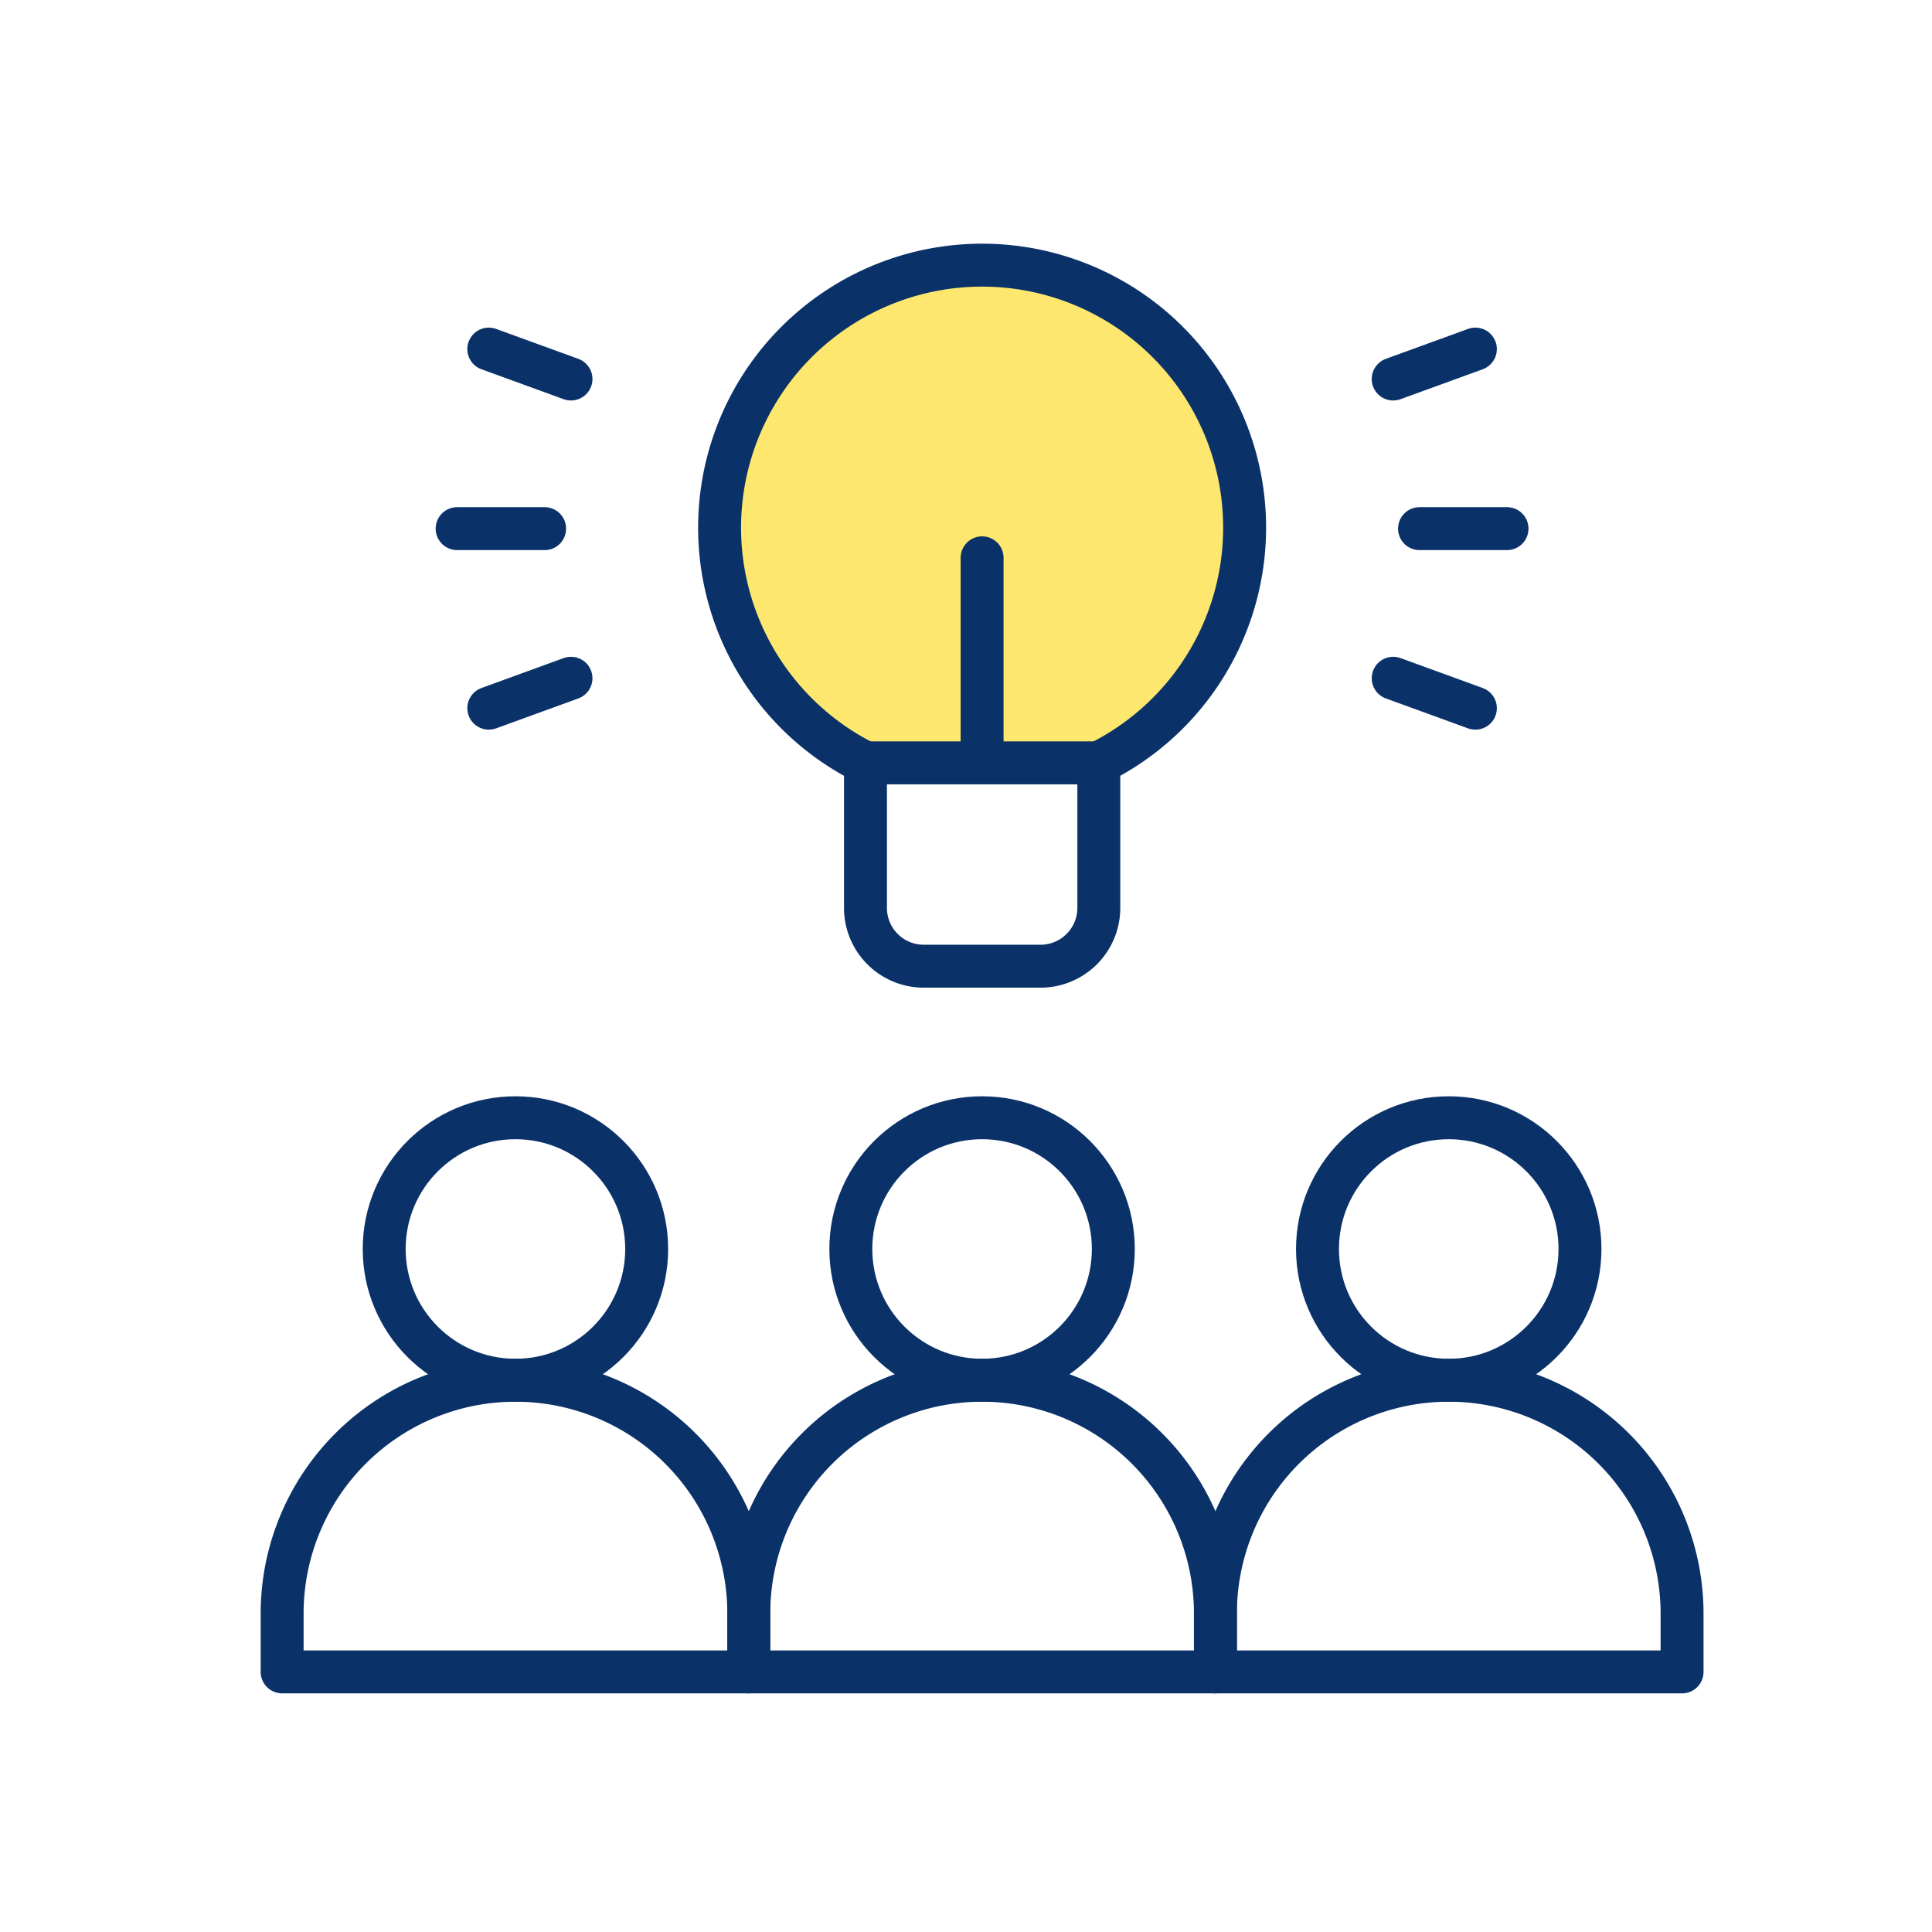
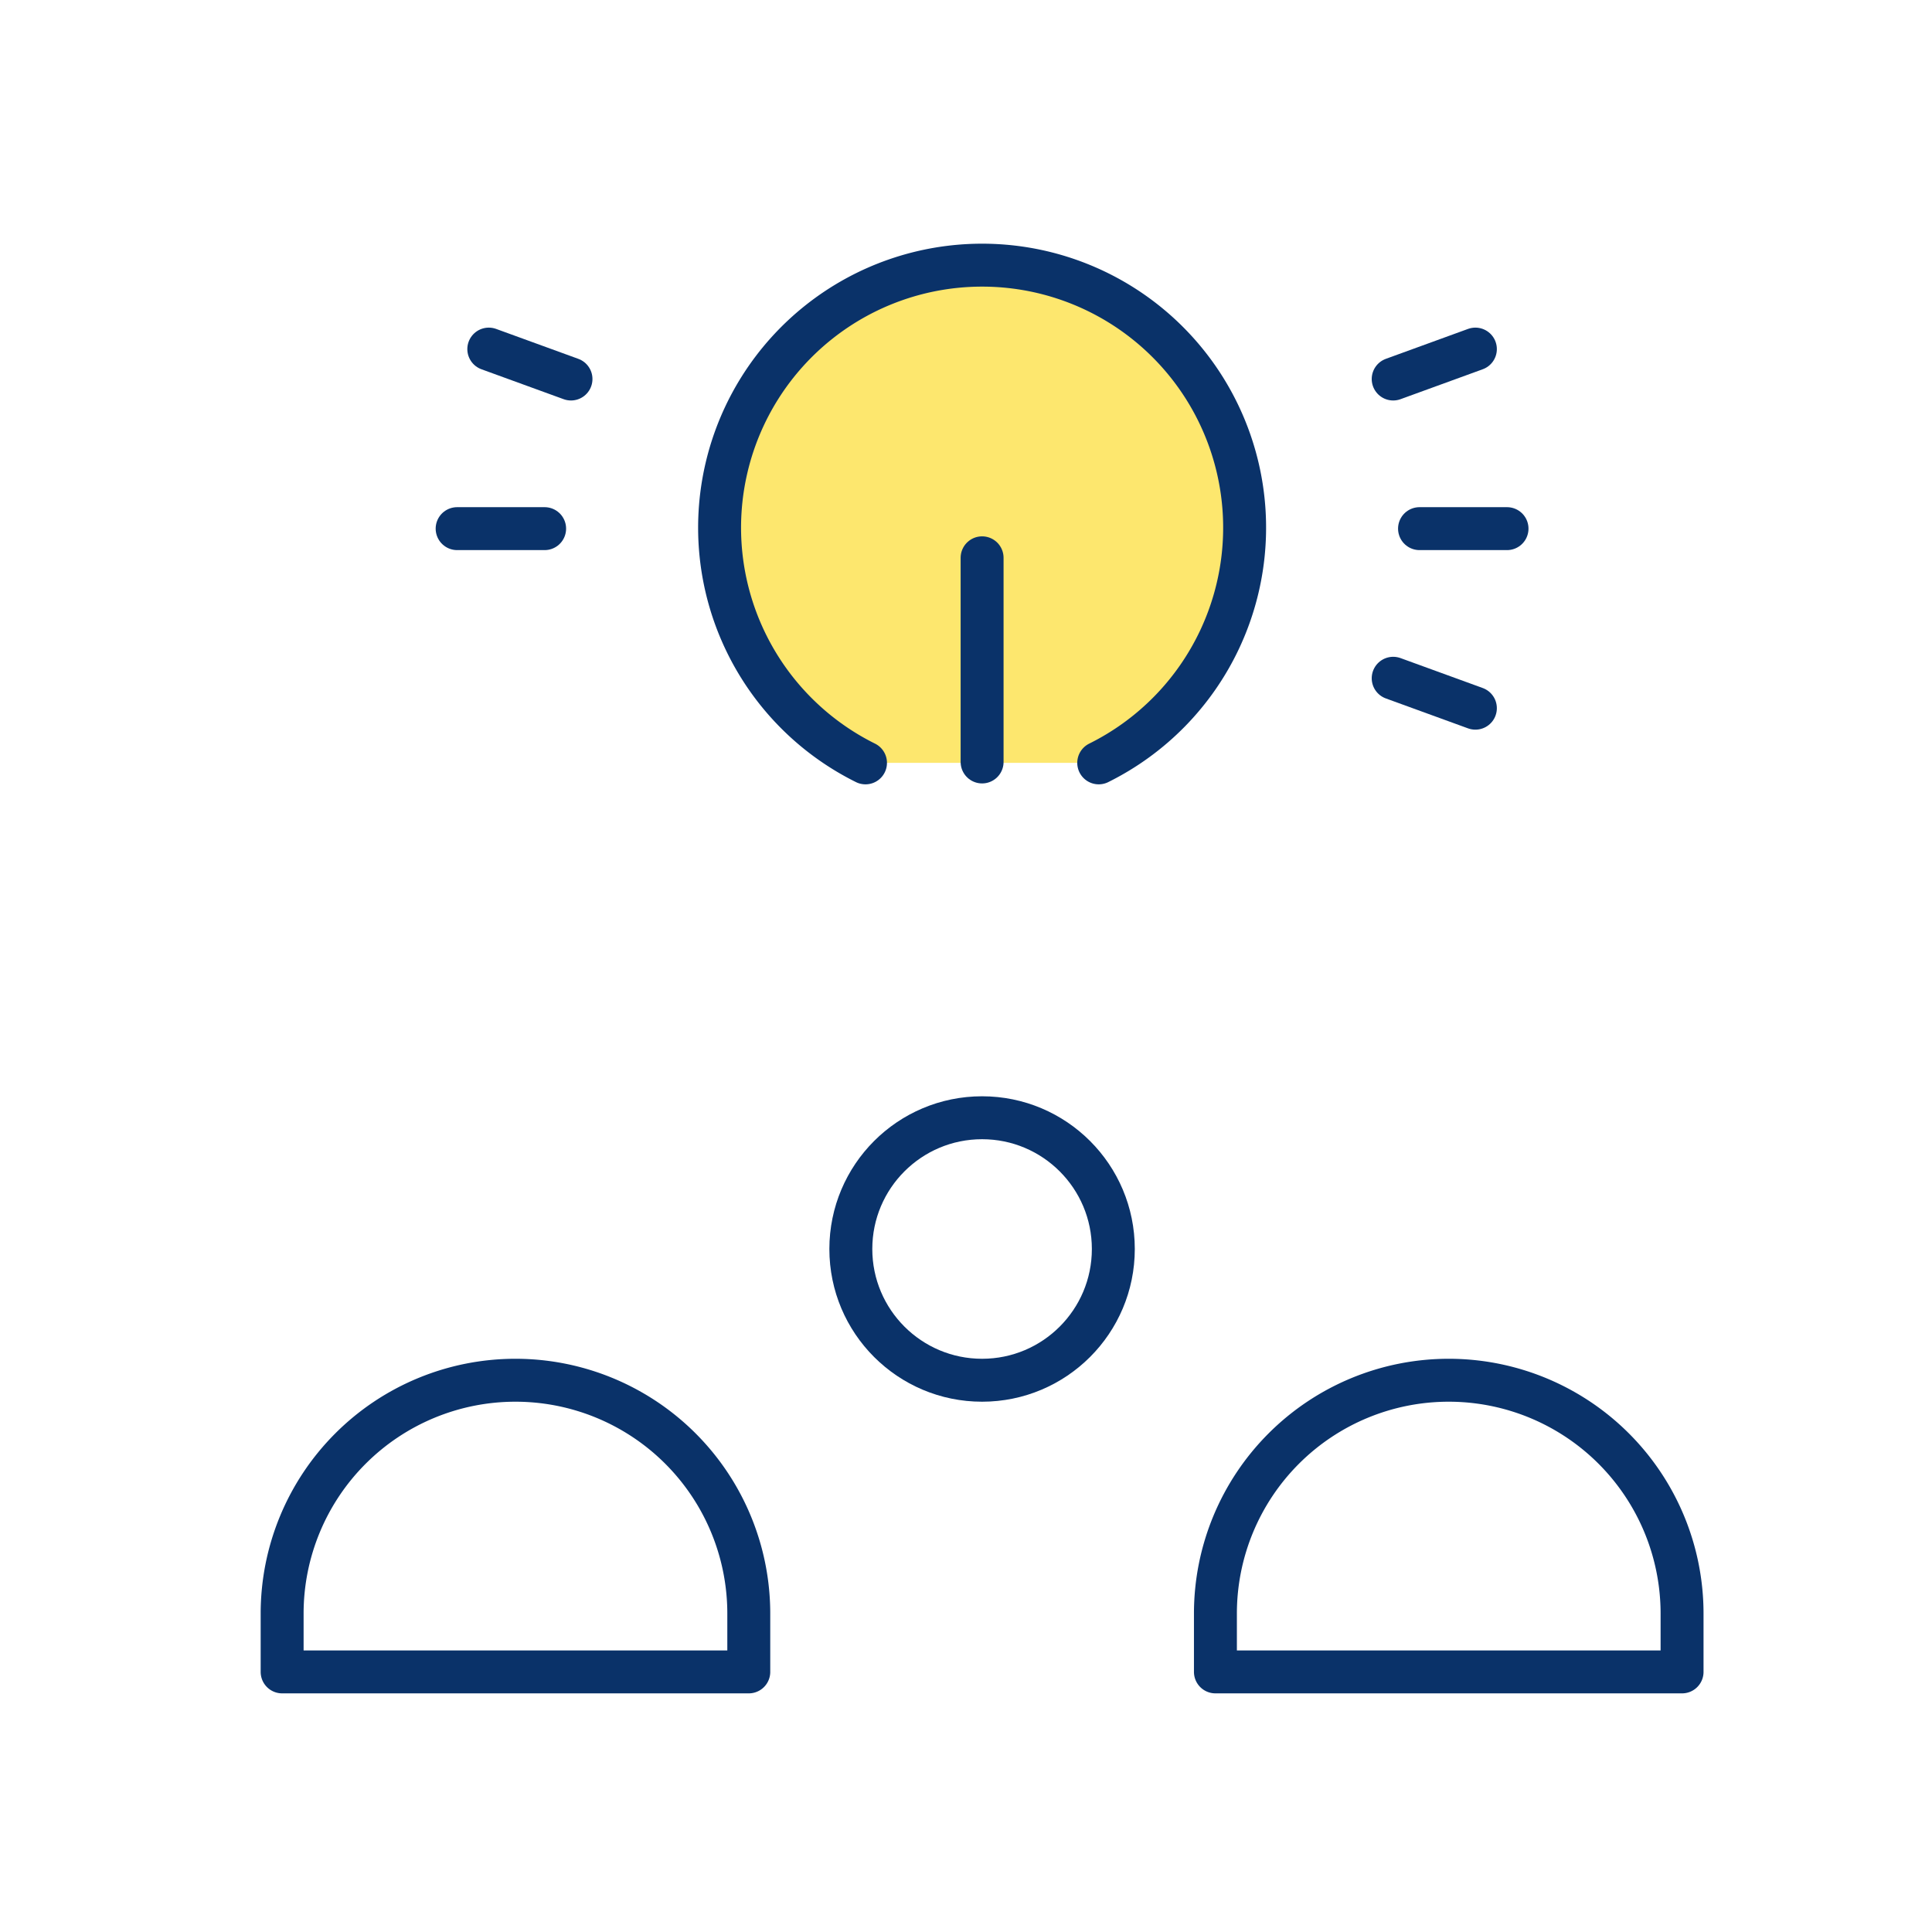
<svg xmlns="http://www.w3.org/2000/svg" width="90" height="90" viewBox="0 0 90 90">
  <defs>
    <clipPath id="clip-ICON-piloter-faciliter">
      <rect width="90" height="90" />
    </clipPath>
  </defs>
  <g id="ICON-piloter-faciliter" clip-path="url(#clip-ICON-piloter-faciliter)">
    <path id="Tracé_701" data-name="Tracé 701" d="M79.251,26.138a12.229,12.229,0,1,0-10.865,0" transform="translate(-28.068 9.399)" fill="#fde76e" />
    <path id="Tracé_702" data-name="Tracé 702" d="M79.251,26.138a12.229,12.229,0,1,0-10.865,0" transform="translate(-28.068 9.399)" fill="none" stroke="#0a3269" stroke-linecap="round" stroke-linejoin="round" stroke-width="2" />
-     <path id="Tracé_703" data-name="Tracé 703" d="M76.369,152.219a10.869,10.869,0,0,1,10.869,10.869v2.717H65.5v-2.717A10.869,10.869,0,0,1,76.369,152.219Z" transform="translate(-30.619 -87.922)" fill="none" stroke="#0a3269" stroke-linecap="round" stroke-linejoin="round" stroke-width="2" />
    <ellipse id="Ellipse_95" data-name="Ellipse 95" cx="6.114" cy="6.114" rx="6.114" ry="6.114" transform="translate(39.635 52.069)" fill="none" stroke="#0a3269" stroke-linecap="round" stroke-linejoin="round" stroke-width="2" />
    <path id="Tracé_704" data-name="Tracé 704" d="M138.869,152.219a10.869,10.869,0,0,1,10.869,10.869v2.717H128v-2.717A10.869,10.869,0,0,1,138.869,152.219Z" transform="translate(-71.381 -87.922)" fill="none" stroke="#0a3269" stroke-linecap="round" stroke-linejoin="round" stroke-width="2" />
-     <ellipse id="Ellipse_96" data-name="Ellipse 96" cx="6.114" cy="6.114" rx="6.114" ry="6.114" transform="translate(61.374 52.069)" fill="none" stroke="#0a3269" stroke-linecap="round" stroke-linejoin="round" stroke-width="2" />
    <path id="Tracé_705" data-name="Tracé 705" d="M13.869,152.219a10.869,10.869,0,0,1,10.869,10.869v2.717H3v-2.717A10.869,10.869,0,0,1,13.869,152.219Z" transform="translate(10.143 -87.922)" fill="none" stroke="#0a3269" stroke-linecap="round" stroke-linejoin="round" stroke-width="2" />
-     <ellipse id="Ellipse_97" data-name="Ellipse 97" cx="6.114" cy="6.114" rx="6.114" ry="6.114" transform="translate(17.897 52.069)" fill="none" stroke="#0a3269" stroke-linecap="round" stroke-linejoin="round" stroke-width="2" />
    <line id="Ligne_110" data-name="Ligne 110" x1="4.076" transform="translate(66.127 24.626)" fill="none" stroke="#0a3269" stroke-linecap="round" stroke-linejoin="round" stroke-width="2" />
    <line id="Ligne_111" data-name="Ligne 111" x2="4.076" transform="translate(21.295 24.626)" fill="none" stroke="#0a3269" stroke-linecap="round" stroke-linejoin="round" stroke-width="2" />
    <line id="Ligne_112" data-name="Ligne 112" x1="3.829" y2="1.394" transform="translate(64.9 16.262)" fill="none" stroke="#0a3269" stroke-linecap="round" stroke-linejoin="round" stroke-width="2" />
-     <line id="Ligne_113" data-name="Ligne 113" y1="1.394" x2="3.829" transform="translate(22.77 31.596)" fill="none" stroke="#0a3269" stroke-linecap="round" stroke-linejoin="round" stroke-width="2" />
    <line id="Ligne_114" data-name="Ligne 114" x1="3.829" y1="1.394" transform="translate(64.9 31.596)" fill="none" stroke="#0a3269" stroke-linecap="round" stroke-linejoin="round" stroke-width="2" />
    <line id="Ligne_115" data-name="Ligne 115" x2="3.829" y2="1.394" transform="translate(22.77 16.262)" fill="none" stroke="#0a3269" stroke-linecap="round" stroke-linejoin="round" stroke-width="2" />
-     <path id="Tracé_706" data-name="Tracé 706" d="M81.13,69.528v6.751A2.715,2.715,0,0,0,83.846,79h5.433A2.715,2.715,0,0,0,92,76.279V69.528Z" transform="translate(-40.813 -33.991)" fill="none" stroke="#0a3269" stroke-linecap="round" stroke-linejoin="round" stroke-width="2" />
    <line id="Ligne_116" data-name="Ligne 116" y1="9.51" transform="translate(45.75 25.985)" fill="none" stroke="#0a3269" stroke-linecap="round" stroke-linejoin="round" stroke-width="2" />
  </g>
</svg>